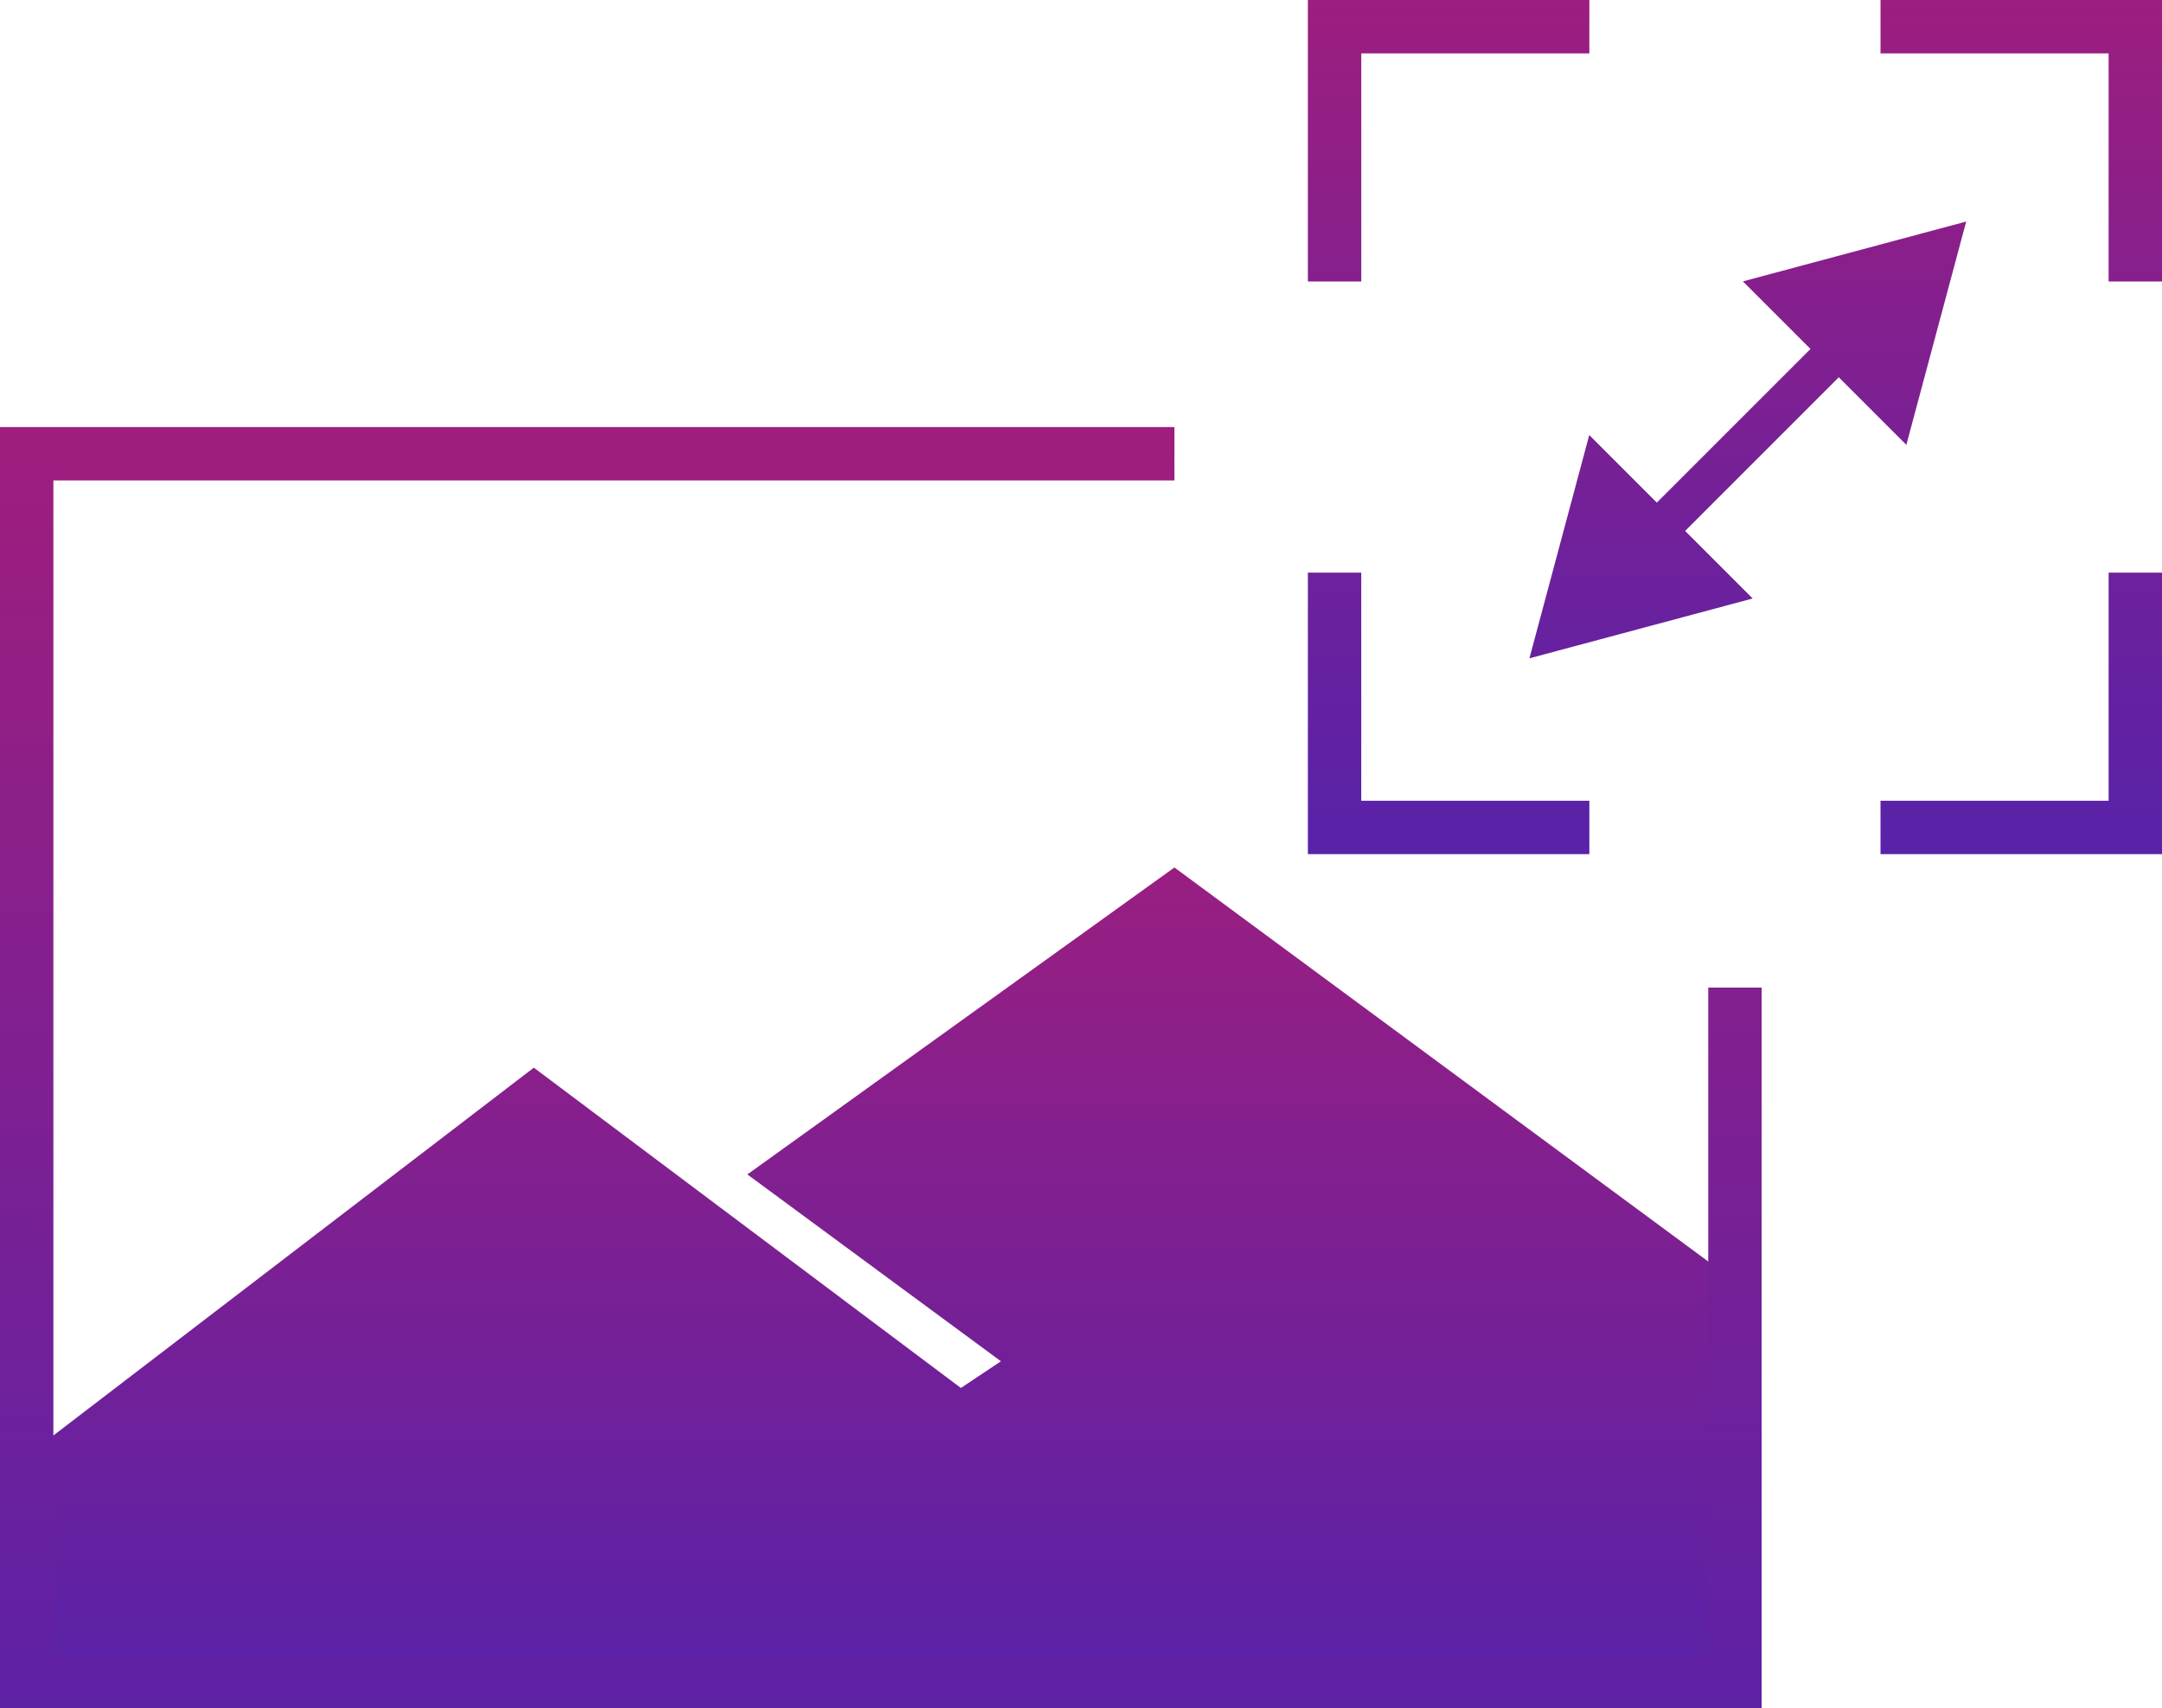
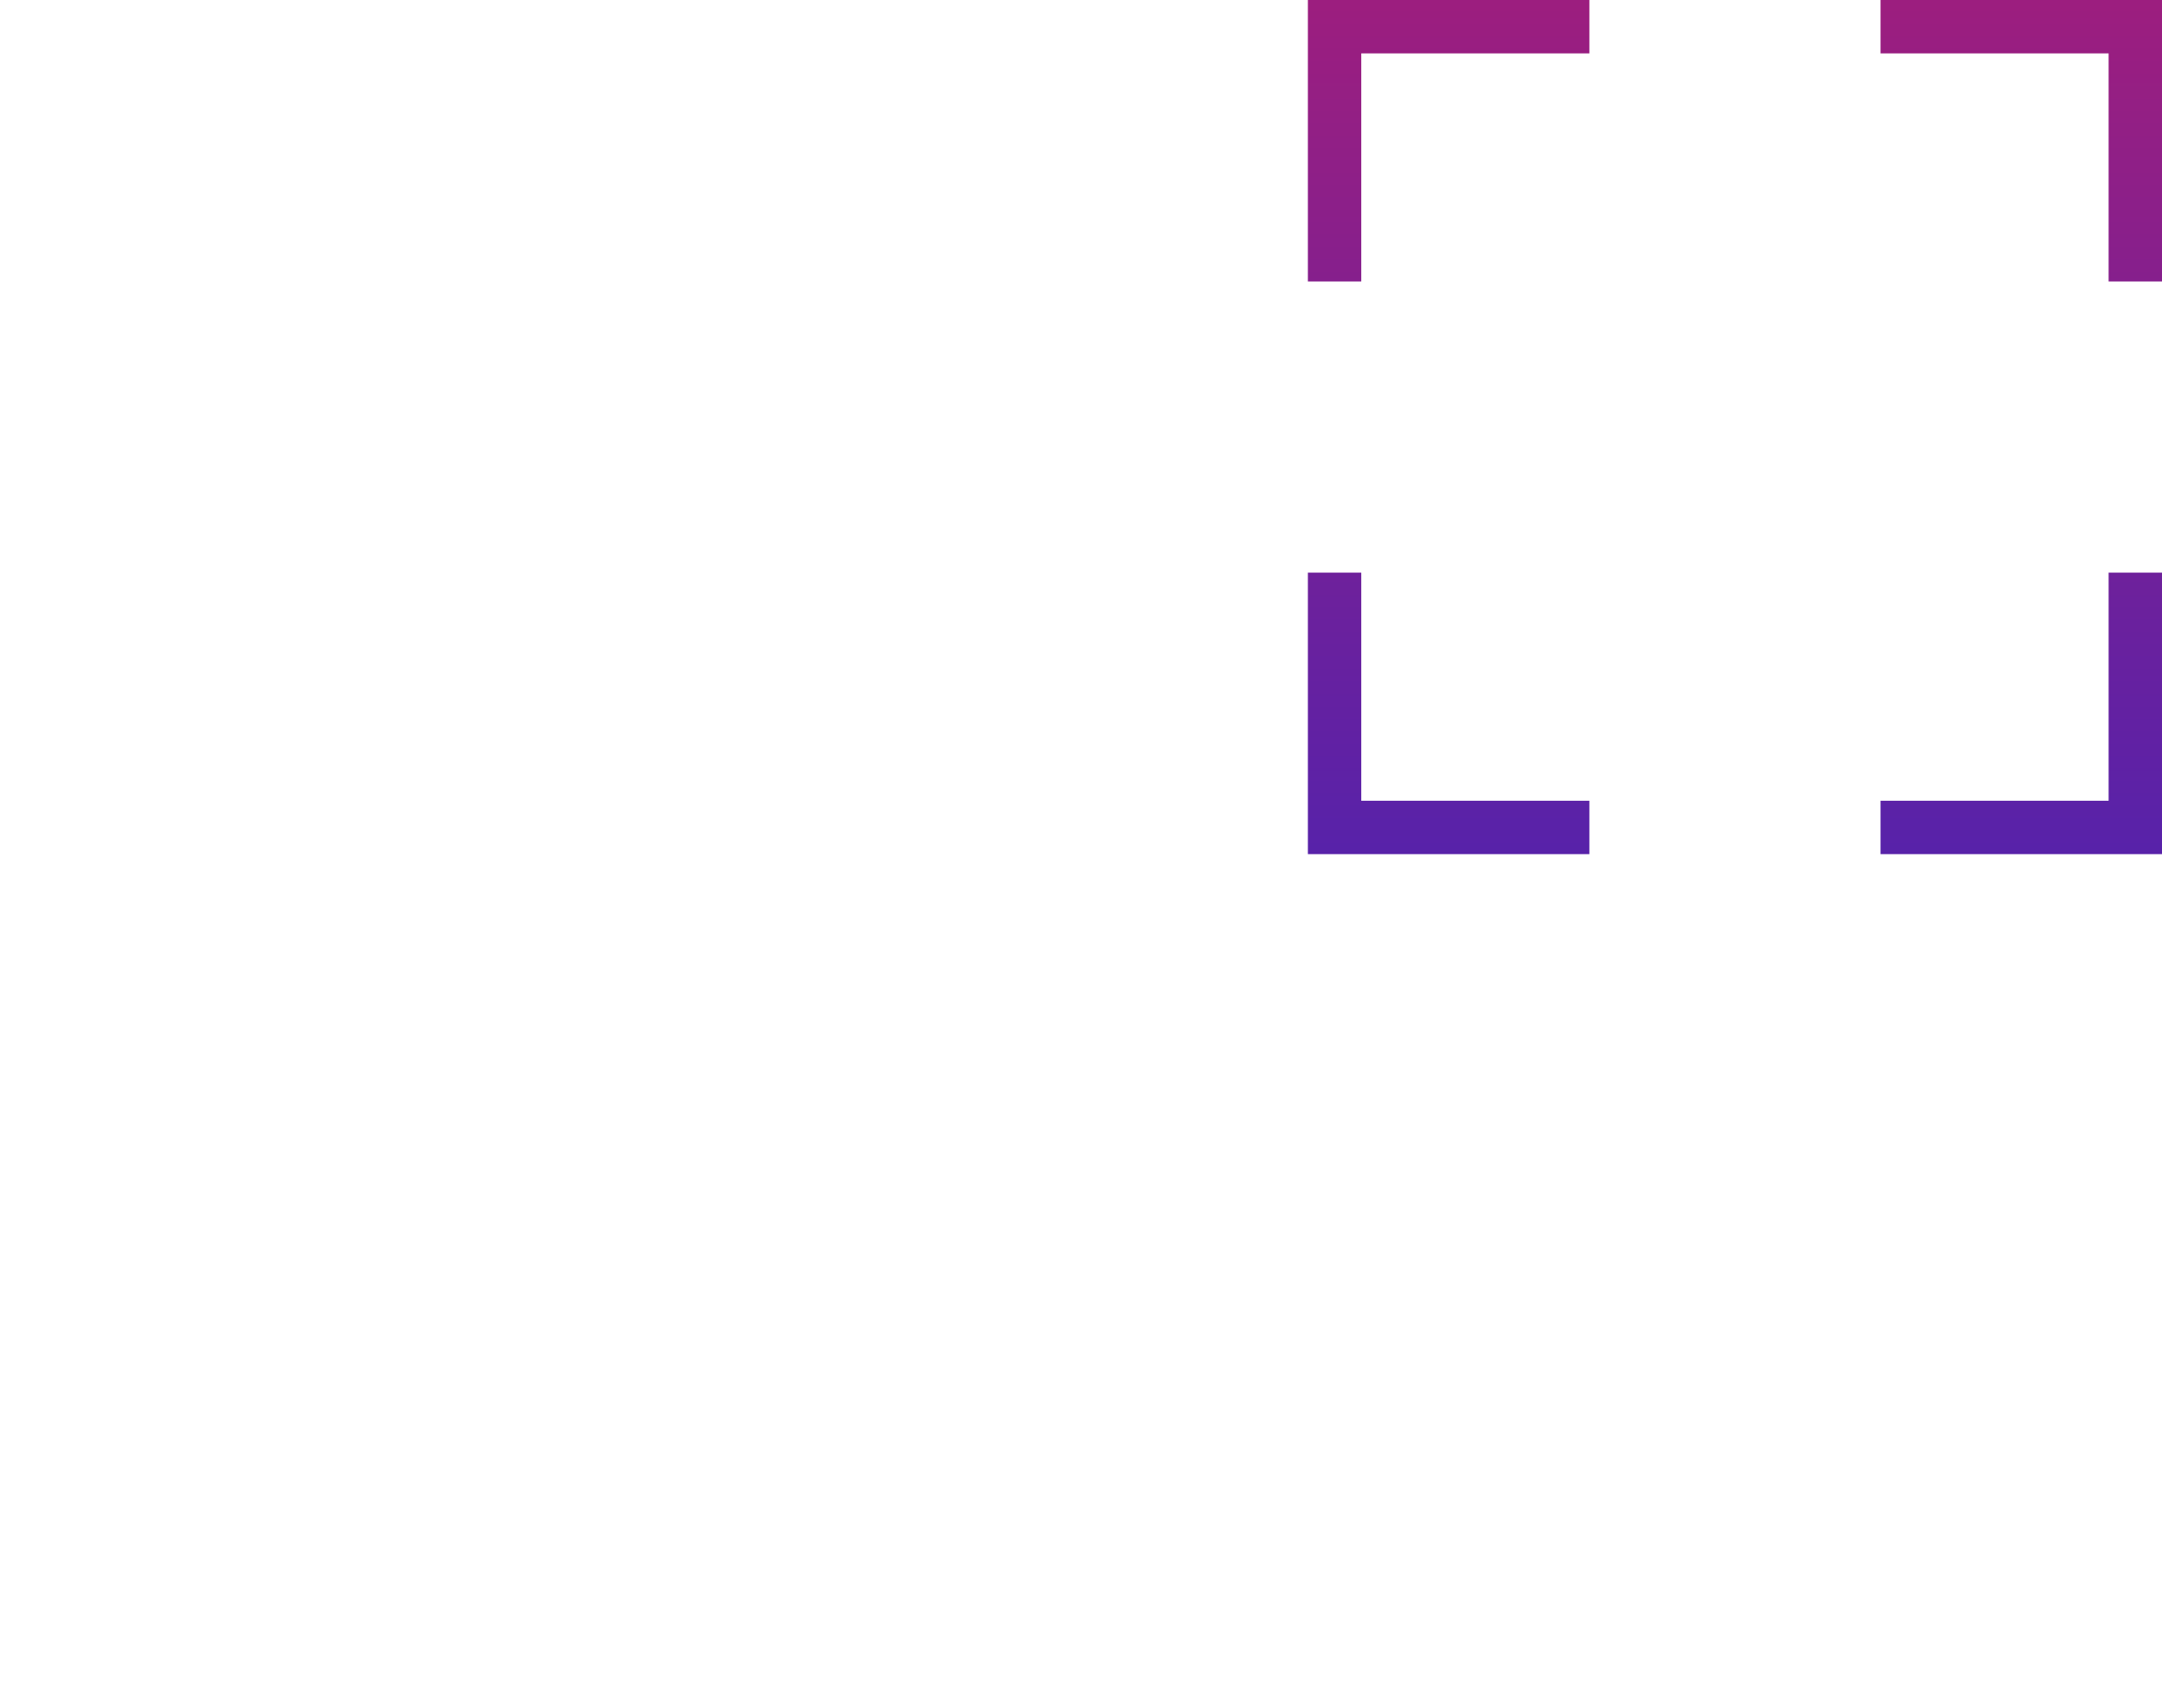
<svg xmlns="http://www.w3.org/2000/svg" width="81" height="64" viewBox="29 8 81 64" fill="none">
  <path d="M88.546 9H79V18.546M109 18.546V9L99.454 9M99.454 39H109L109 29.454M79 29.454L79 39H88.546" stroke="url(#paint0_linear_1008_370)" stroke-width="2" />
-   <path d="M102.664 16.3L94.299 18.542L100.422 24.666L102.664 16.3ZM86.3 32.664L94.665 30.422L88.542 24.299L86.3 32.664ZM97.361 20.543L90.543 27.361L91.604 28.421L98.421 21.604L97.361 20.543Z" fill="url(#paint1_linear_1008_370)" />
-   <path d="M94 56L73 40.5L57 52L66.5 59L65 60L49 48L30 62.545V71H94V56Z" fill="url(#paint2_linear_1008_370)" />
-   <path d="M73 25L30 25L30 71L94 71L94 45" stroke="url(#paint3_linear_1008_370)" stroke-width="2" />
  <defs>
    <linearGradient id="paint0_linear_1008_370" x1="76.802" y1="6.802" x2="76.802" y2="41.198" gradientUnits="userSpaceOnUse">
      <stop stop-color="#9f1e7d" />
      <stop offset="1" stop-color="#5522ab" />
    </linearGradient>
    <linearGradient id="paint1_linear_1008_370" x1="103" y1="8" x2="103" y2="40" gradientUnits="userSpaceOnUse">
      <stop stop-color="#9f1e7d" />
      <stop offset="1" stop-color="#5522ab" />
    </linearGradient>
    <linearGradient id="paint2_linear_1008_370" x1="25.311" y1="37.729" x2="25.311" y2="73.271" gradientUnits="userSpaceOnUse">
      <stop stop-color="#9f1e7d" />
      <stop offset="1" stop-color="#5522ab" />
    </linearGradient>
    <linearGradient id="paint3_linear_1008_370" x1="94" y1="78.667" x2="94.138" y2="24.521" gradientUnits="userSpaceOnUse">
      <stop stop-color="#5522ab" />
      <stop offset="1" stop-color="#9f1e7d" />
    </linearGradient>
  </defs>
</svg>